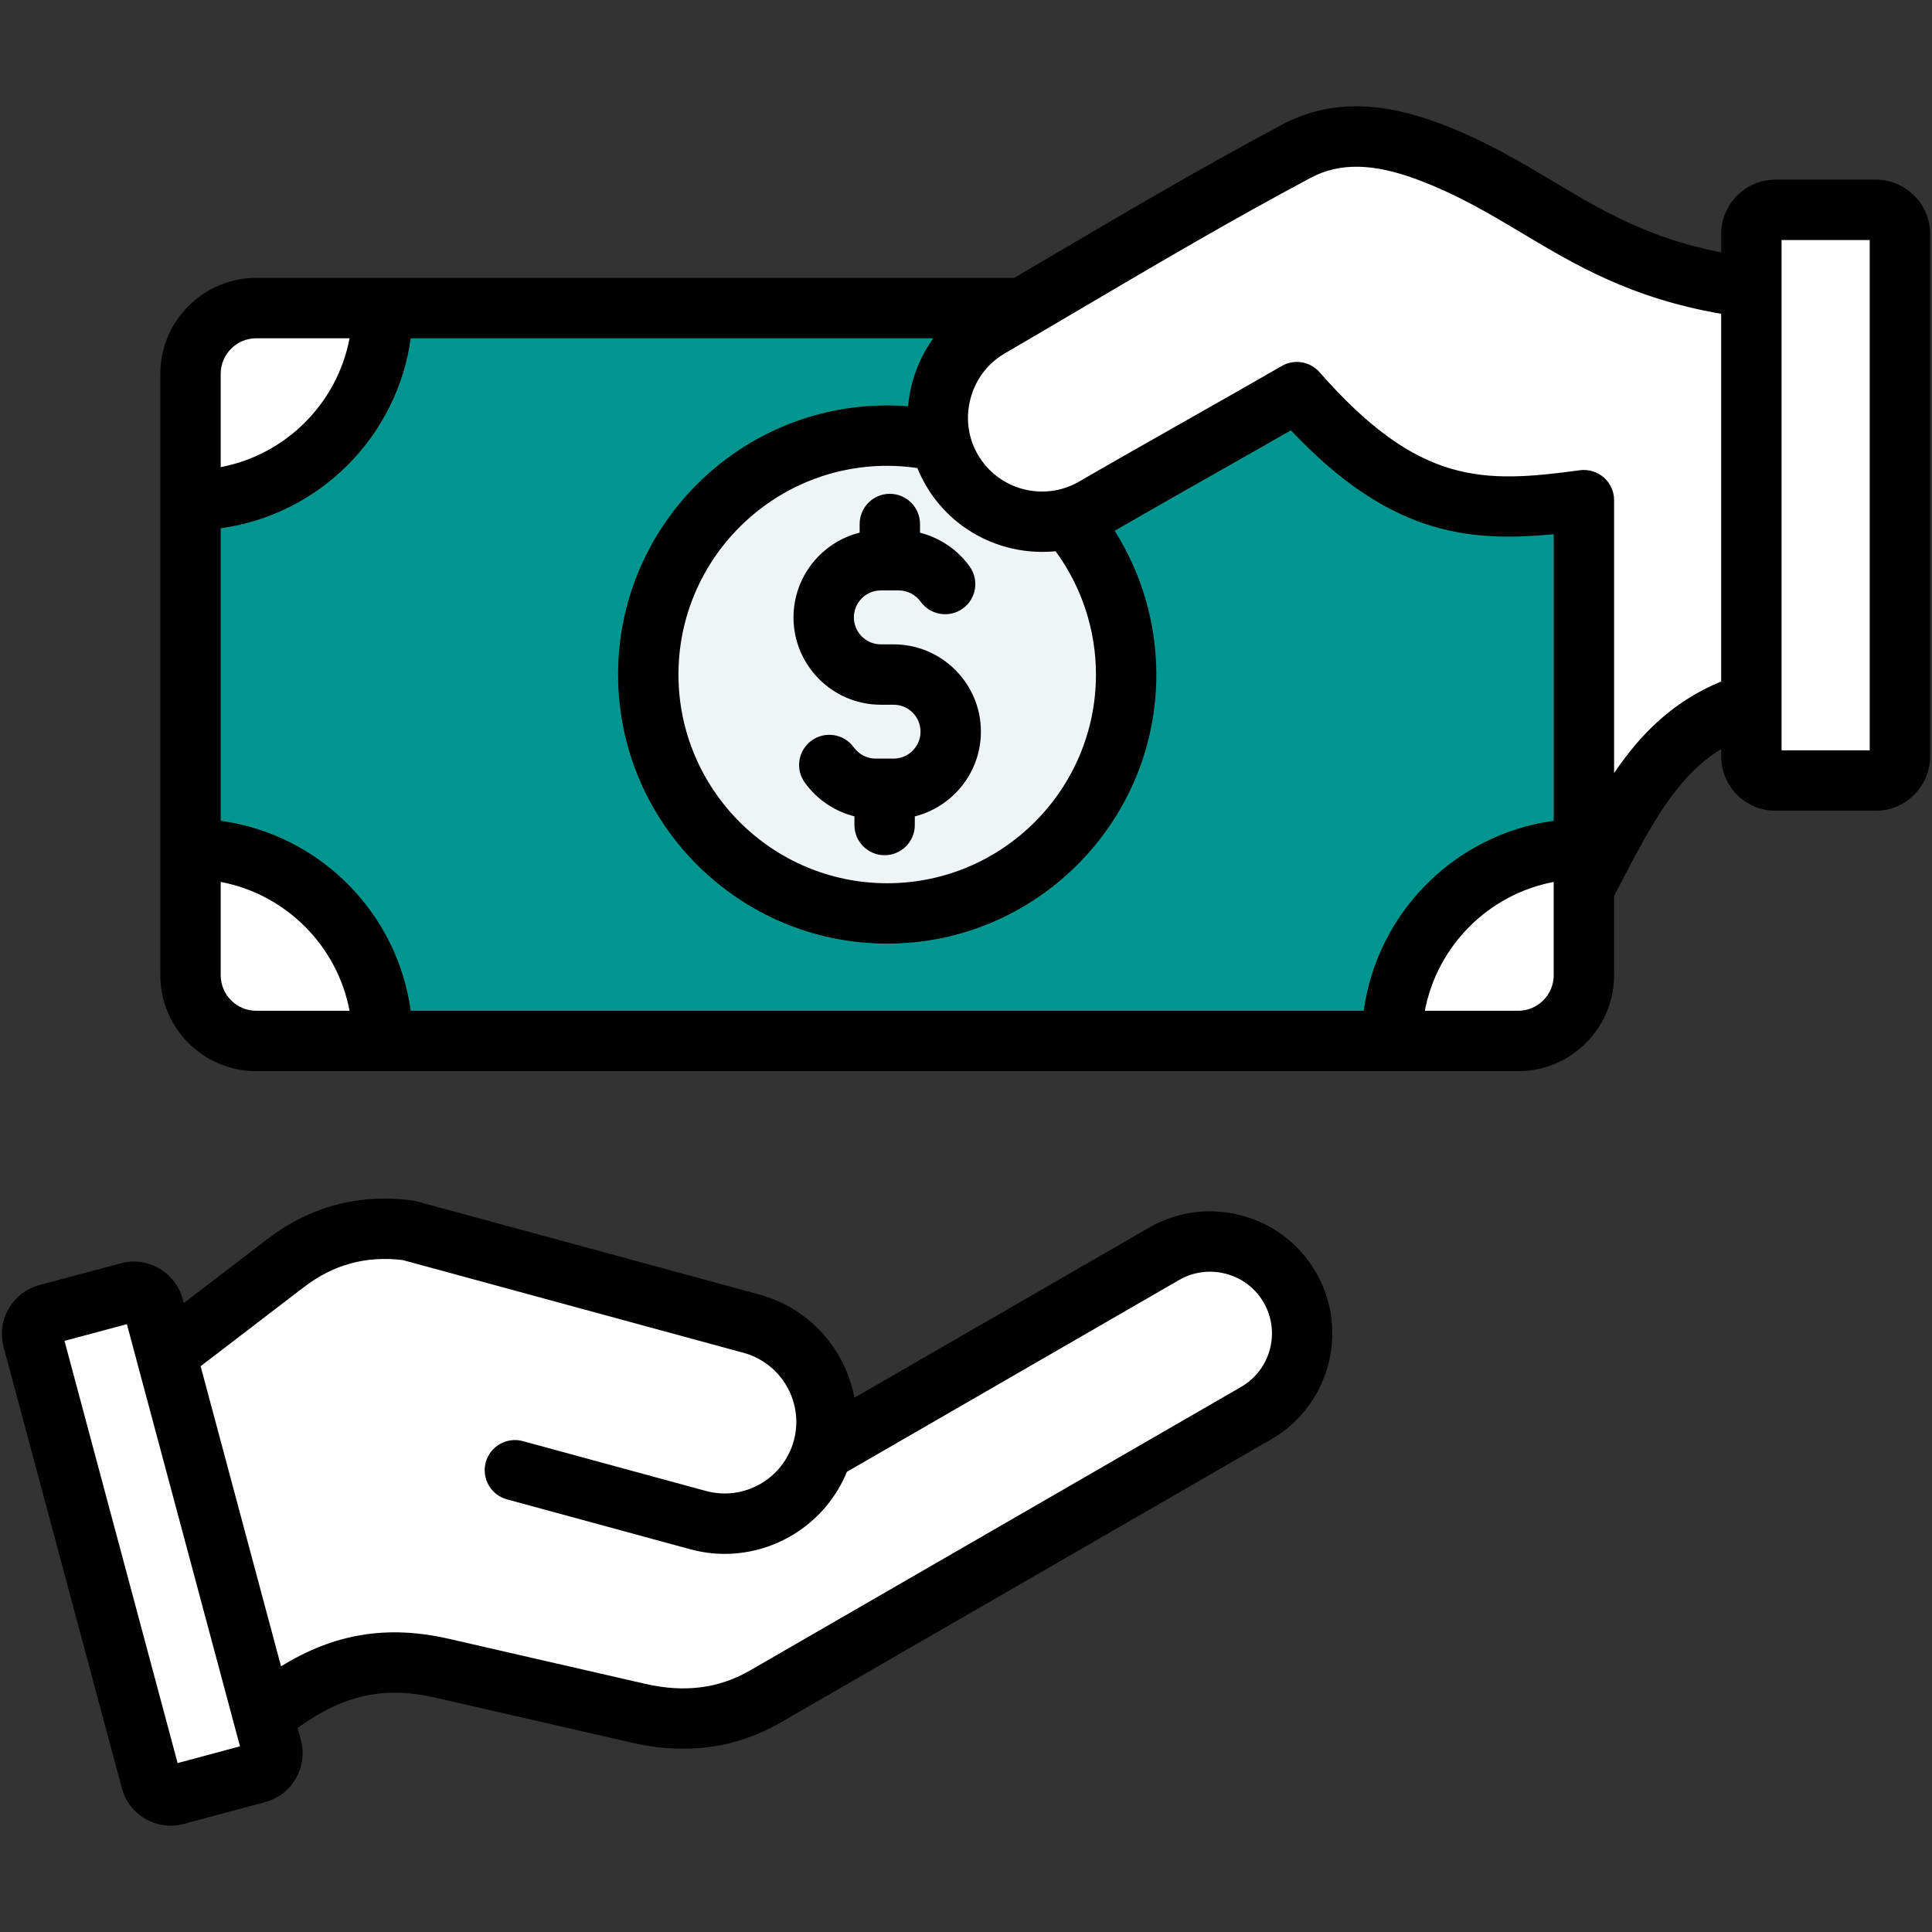
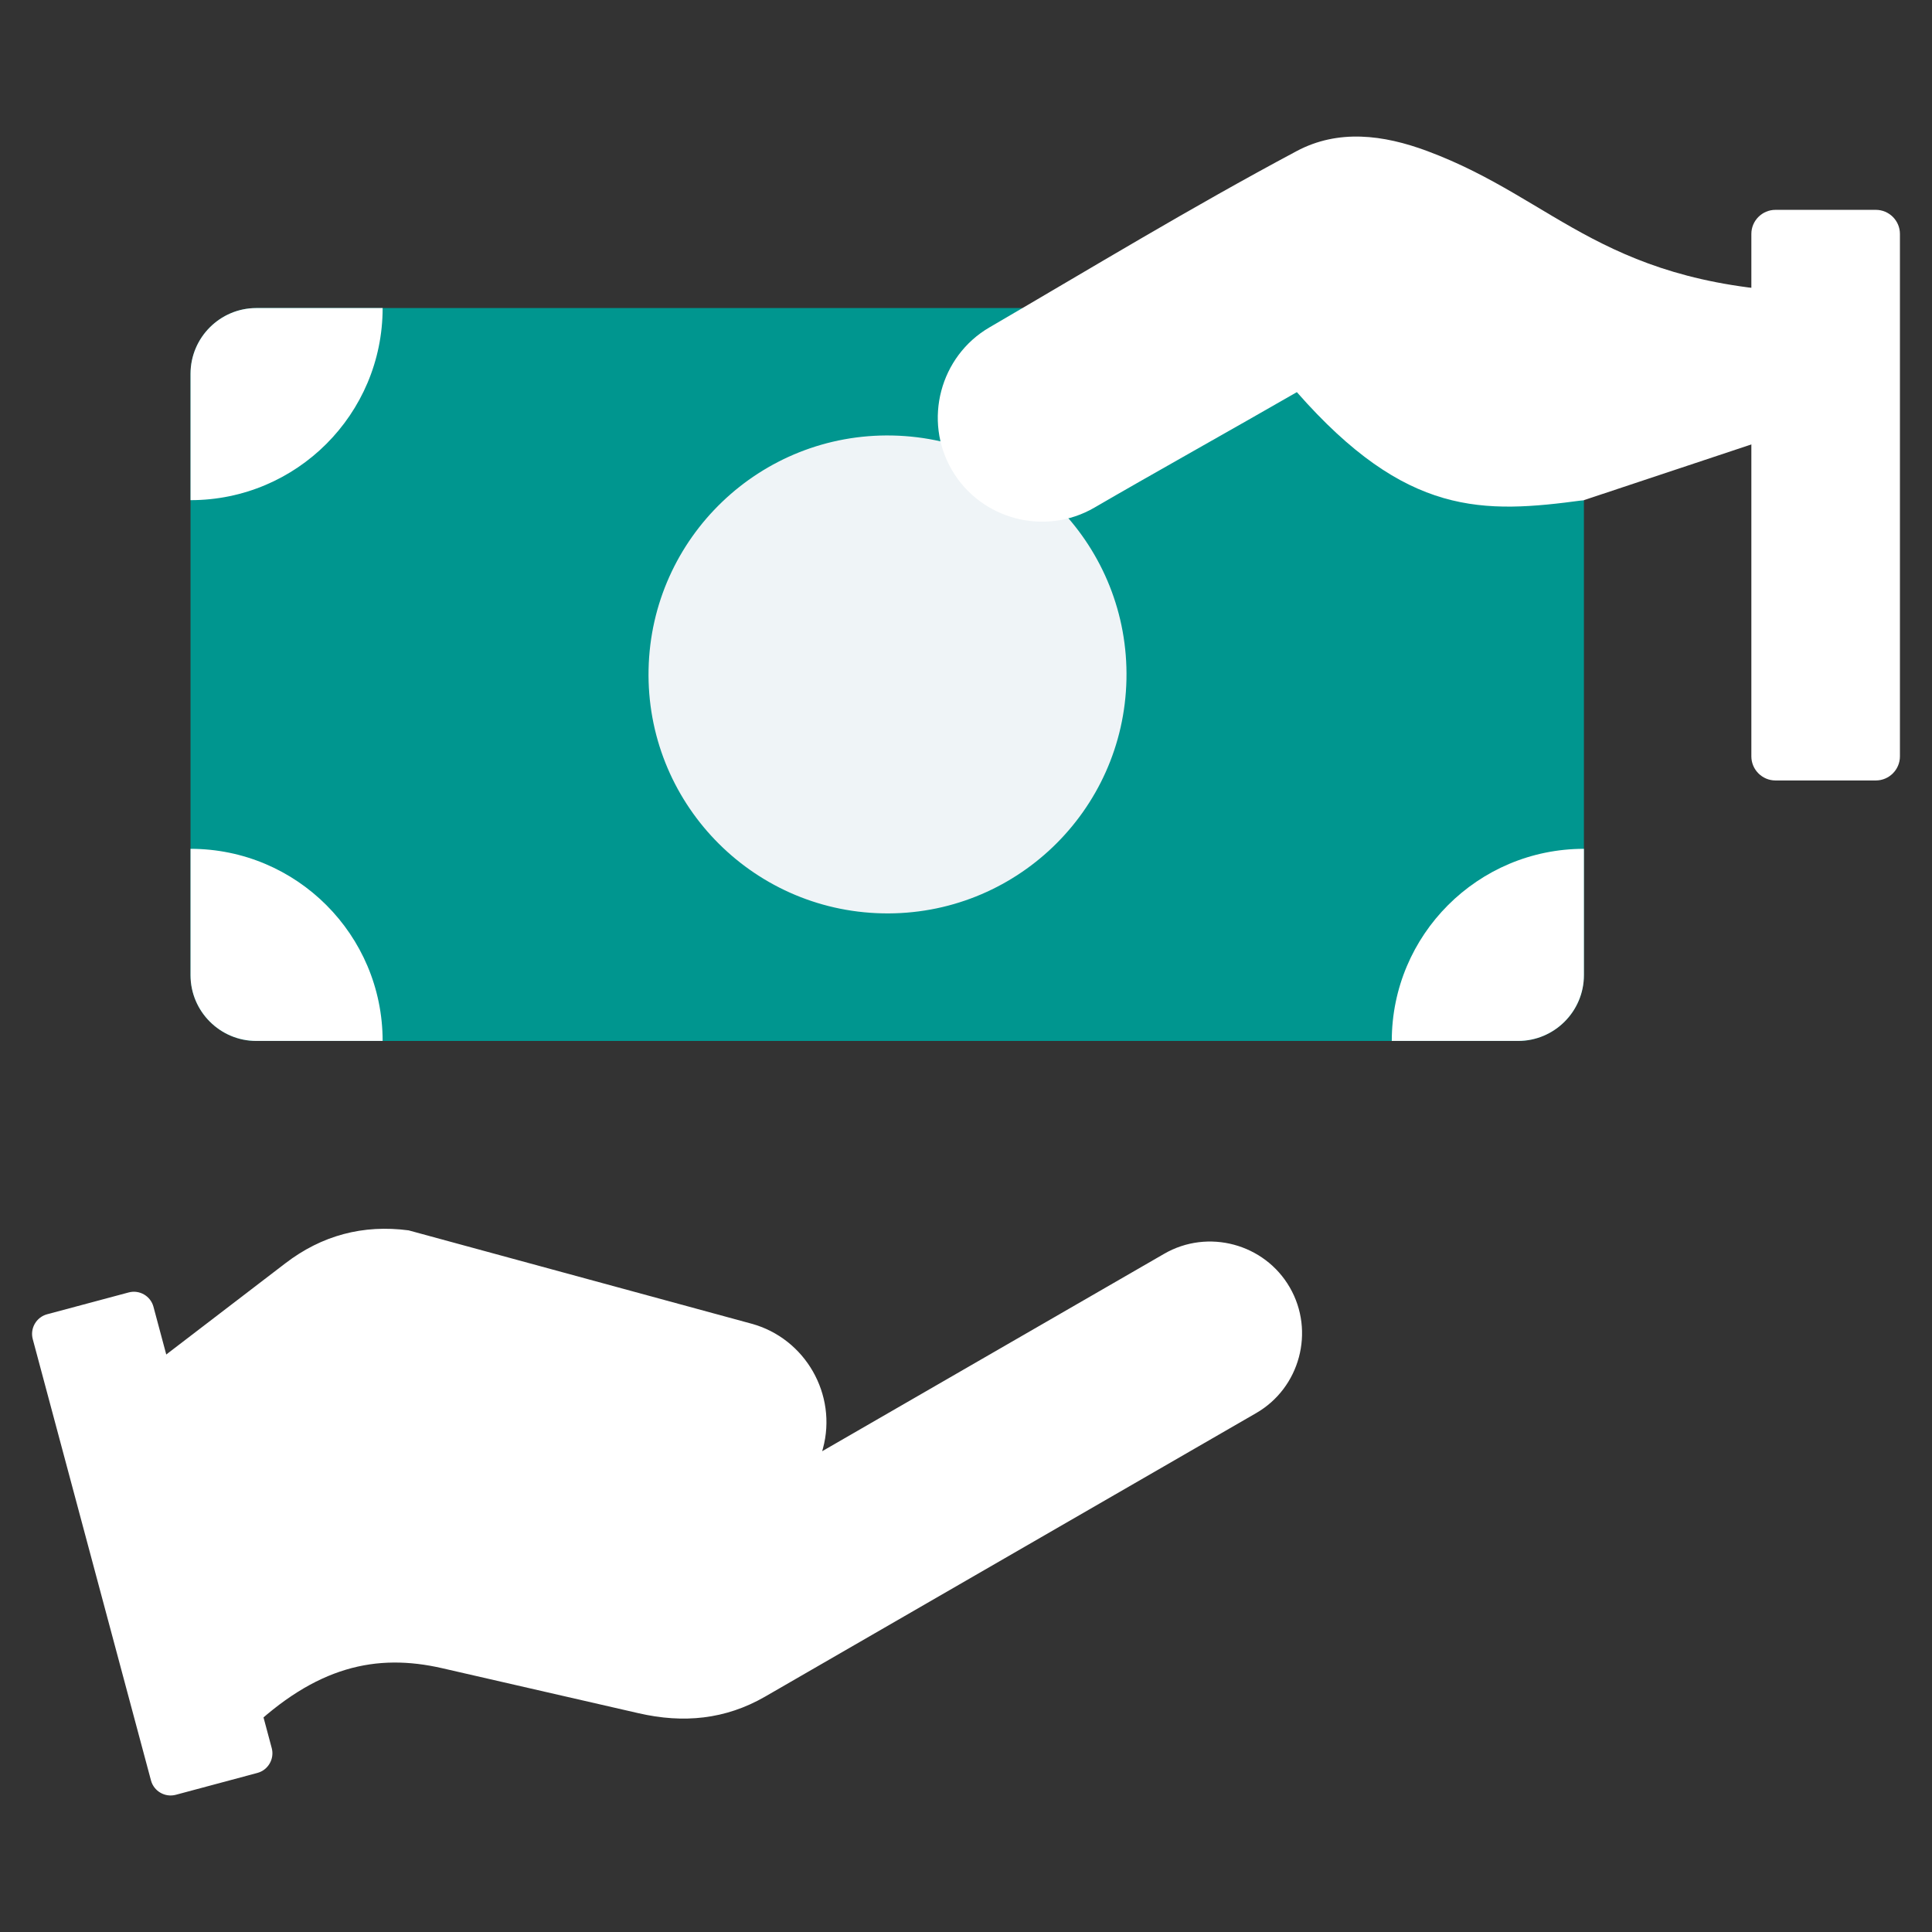
<svg xmlns="http://www.w3.org/2000/svg" width="60" height="60" viewBox="0 0 60 60" fill="none">
  <rect x="0" y="0" width="60" height="60" fill="#333333" stroke="none" />
  <path fill-rule="evenodd" clip-rule="evenodd" d="M25.556 44.988C26.012 43.313 25.011 41.564 23.337 41.108L12.69 38.21C11.277 38.023 9.994 38.365 8.863 39.232L4.662 42.449L7.698 53.778C9.81 51.744 11.686 51.339 13.734 51.808L19.833 53.206C21.221 53.525 22.527 53.402 23.761 52.69L39.011 43.885C40.371 43.1 40.842 41.344 40.056 39.983C39.271 38.623 37.514 38.151 36.154 38.938L25.533 45.069C25.541 45.042 25.549 45.015 25.556 44.988Z" fill="white" />
-   <path fill-rule="evenodd" clip-rule="evenodd" d="M21.677 47.208C23.354 47.665 25.1 46.665 25.556 44.988C25.572 44.933 25.584 44.879 25.596 44.824C24.831 45.774 23.547 46.24 22.3 45.9L16.613 44.352C16.234 44.249 15.841 44.474 15.738 44.852C15.635 45.229 15.861 45.624 16.239 45.726L21.677 47.208Z" fill="white" />
  <path fill-rule="evenodd" clip-rule="evenodd" d="M4.766 40.583L8.439 54.289C8.528 54.623 8.329 54.97 7.993 55.06L5.46 55.739C5.126 55.828 4.779 55.629 4.689 55.294L1.017 41.587C0.928 41.254 1.127 40.907 1.462 40.816L3.996 40.138C4.33 40.048 4.677 40.248 4.766 40.583Z" fill="white" />
-   <path fill-rule="evenodd" clip-rule="evenodd" d="M40.532 13.838C46.029 23.272 48.777 27.989 48.777 27.989C50.507 24.688 51.601 22.223 55.471 21.559C55.744 14.292 55.88 10.659 55.88 10.659C45.648 12.779 40.532 13.838 40.532 13.838Z" fill="white" />
  <path fill-rule="evenodd" clip-rule="evenodd" d="M49.19 11.61V30.286C49.19 31.411 48.272 32.328 47.147 32.328H7.959C6.834 32.328 5.917 31.411 5.917 30.286V11.61C5.917 10.485 6.834 9.567 7.959 9.567H47.148C48.272 9.567 49.19 10.485 49.19 11.61Z" fill="#00968F" />
  <path fill-rule="evenodd" clip-rule="evenodd" d="M11.883 32.327H7.959C6.834 32.327 5.917 31.409 5.917 30.284V26.361C9.212 26.361 11.883 29.033 11.883 32.327Z" fill="white" />
  <path fill-rule="evenodd" clip-rule="evenodd" d="M49.19 26.361V30.284C49.19 31.409 48.272 32.327 47.147 32.327H43.223C43.223 29.033 45.894 26.361 49.19 26.361Z" fill="white" />
  <path fill-rule="evenodd" clip-rule="evenodd" d="M49.19 11.61V15.533C45.894 15.533 43.223 12.862 43.223 9.567H47.147C48.272 9.567 49.19 10.485 49.19 11.61Z" fill="white" />
  <path fill-rule="evenodd" clip-rule="evenodd" d="M5.917 15.533V11.61C5.917 10.485 6.834 9.567 7.959 9.567H11.883C11.883 12.862 9.212 15.533 5.917 15.533Z" fill="white" />
  <path d="M34.983 21.101C35.069 17.003 31.816 13.611 27.718 13.525C23.62 13.439 20.228 16.691 20.142 20.789C20.056 24.887 23.308 28.279 27.407 28.365C31.505 28.451 34.897 25.199 34.983 21.101Z" fill="#EFF4F7" />
  <path fill-rule="evenodd" clip-rule="evenodd" d="M56.596 9.092L56.697 13.035L49.189 15.533C46.053 15.957 43.678 16.053 40.275 12.178C38.476 13.216 35.599 14.825 33.989 15.764C32.45 16.66 30.457 16.135 29.561 14.595C28.665 13.059 29.191 11.062 30.729 10.167C33.986 8.27 36.941 6.469 40.266 4.694C41.555 4.006 42.956 4.181 44.325 4.691C48.398 6.206 49.839 8.959 56.596 9.092Z" fill="white" />
  <path fill-rule="evenodd" clip-rule="evenodd" d="M54.39 7.264V23.49C54.39 23.901 54.727 24.238 55.138 24.238H58.256C58.668 24.238 59.004 23.901 59.004 23.49V7.264C59.004 6.853 58.668 6.517 58.256 6.517H55.138C54.727 6.517 54.39 6.853 54.39 7.264Z" fill="white" />
-   <path fill-rule="evenodd" clip-rule="evenodd" d="M39.245 40.452C38.991 40.01 38.576 39.694 38.079 39.561C37.581 39.428 37.064 39.495 36.623 39.749L26.3 45.709C25.668 47.261 24.148 48.257 22.506 48.257C22.151 48.257 21.79 48.21 21.431 48.112L15.744 46.564C15.245 46.428 14.95 45.913 15.085 45.414C15.222 44.914 15.737 44.619 16.236 44.755L21.922 46.303C23.106 46.624 24.329 45.925 24.652 44.742C24.974 43.56 24.273 42.335 23.091 42.013L12.507 39.132C11.36 38.995 10.355 39.271 9.432 39.977L6.231 42.429L8.728 51.75C10.39 50.722 12.041 50.46 13.944 50.896L20.041 52.294C21.26 52.573 22.323 52.437 23.291 51.879L38.542 43.073C39.459 42.545 39.775 41.368 39.245 40.452ZM7.453 54.234L5.516 54.754L2.003 41.642L3.941 41.123L4.255 42.298C4.256 42.301 4.257 42.303 4.257 42.306L7.453 54.234ZM40.869 39.514C41.914 41.326 41.292 43.652 39.48 44.698L24.23 53.502C23.299 54.039 22.291 54.308 21.218 54.308C20.701 54.308 20.169 54.246 19.624 54.121L13.526 52.723C11.934 52.358 10.663 52.632 9.243 53.664L9.345 54.047C9.568 54.881 9.071 55.741 8.237 55.965L5.704 56.644C5.569 56.68 5.433 56.698 5.297 56.698C5.025 56.698 4.757 56.626 4.515 56.487C4.152 56.277 3.893 55.939 3.785 55.536L0.112 41.83C0.004 41.426 0.06 41.004 0.27 40.642C0.479 40.279 0.817 40.02 1.22 39.91L3.754 39.232C4.588 39.009 5.448 39.506 5.672 40.341L5.707 40.469L8.293 38.488C9.627 37.467 11.148 37.06 12.815 37.281C12.855 37.287 12.896 37.295 12.938 37.307L23.584 40.203C25.148 40.63 26.255 41.912 26.536 43.407L35.686 38.126C36.56 37.621 37.583 37.487 38.564 37.75C39.545 38.013 40.364 38.639 40.869 39.514ZM58.066 7.454H55.328V23.303H58.066V7.454ZM53.453 21.163V9.746C50.651 9.26 48.934 8.236 47.269 7.241C46.229 6.62 45.247 6.034 43.998 5.569C42.64 5.064 41.594 5.048 40.707 5.521C38.227 6.844 35.975 8.17 33.591 9.574C32.807 10.036 32.013 10.504 31.201 10.977C30.674 11.284 30.297 11.782 30.14 12.38C29.981 12.977 30.063 13.596 30.37 14.123C31.009 15.22 32.421 15.592 33.518 14.953C34.392 14.444 35.656 13.729 36.877 13.036C37.913 12.449 38.984 11.842 39.807 11.366C40.194 11.142 40.685 11.223 40.98 11.559C44.069 15.08 46.065 15.009 49.064 14.604C49.332 14.568 49.603 14.65 49.807 14.828C50.01 15.006 50.127 15.262 50.127 15.533V24.009C50.951 22.791 51.947 21.789 53.453 21.163ZM48.252 30.286V27.389C46.23 27.772 44.633 29.368 44.25 31.391H47.147C47.756 31.391 48.252 30.895 48.252 30.286ZM7.959 31.391H10.856C10.473 29.368 8.877 27.772 6.854 27.389V30.286C6.854 30.895 7.35 31.391 7.959 31.391ZM6.854 11.61V14.507C8.877 14.123 10.473 12.527 10.856 10.505H7.959C7.35 10.505 6.854 11 6.854 11.61ZM28.985 10.505C28.685 10.919 28.461 11.391 28.327 11.902C28.263 12.139 28.223 12.379 28.202 12.617C27.987 12.601 27.77 12.591 27.553 12.591C22.945 12.591 19.195 16.339 19.195 20.948C19.195 25.556 22.945 29.305 27.553 29.305C32.162 29.305 35.911 25.556 35.911 20.948C35.911 19.358 35.456 17.811 34.617 16.484C35.474 15.987 36.655 15.316 37.801 14.667C38.584 14.223 39.387 13.768 40.09 13.365C43.087 16.533 45.476 16.863 48.252 16.589V25.491C45.194 25.908 42.769 28.332 42.352 31.391H12.755C12.338 28.332 9.912 25.908 6.854 25.491V16.405C9.912 15.988 12.338 13.562 12.755 10.505H28.985ZM28.751 15.068C29.6 16.526 31.203 17.277 32.783 17.119C33.594 18.225 34.036 19.566 34.036 20.948C34.036 24.523 31.128 27.43 27.553 27.43C23.979 27.43 21.07 24.523 21.07 20.948C21.07 17.373 23.979 14.466 27.553 14.466C27.867 14.466 28.18 14.49 28.489 14.535C28.563 14.716 28.65 14.895 28.751 15.068ZM59.941 7.266V23.491C59.941 24.421 59.185 25.178 58.256 25.178H55.138C54.209 25.178 53.453 24.421 53.453 23.491V23.262C52.056 24.125 51.3 25.574 50.266 27.558C50.221 27.646 50.174 27.735 50.127 27.824V30.286C50.127 31.929 48.791 33.266 47.147 33.266H7.959C6.316 33.266 4.979 31.929 4.979 30.286V11.61C4.979 9.967 6.316 8.63 7.959 8.63H31.497C31.88 8.405 32.261 8.181 32.64 7.958C35.041 6.544 37.309 5.209 39.824 3.867C41.201 3.132 42.781 3.115 44.653 3.812C46.062 4.336 47.164 4.994 48.23 5.631C49.741 6.533 51.179 7.392 53.453 7.84V7.266C53.453 6.336 54.209 5.579 55.138 5.579H58.256C59.185 5.579 59.941 6.336 59.941 7.266ZM30.463 22.721C30.463 23.991 29.587 25.058 28.41 25.354V25.622C28.41 26.14 27.99 26.559 27.472 26.559C26.954 26.559 26.535 26.139 26.535 25.622V25.352C25.923 25.198 25.373 24.83 24.995 24.307C24.691 23.887 24.785 23.302 25.205 22.998C25.624 22.695 26.211 22.788 26.514 23.208C26.673 23.428 26.927 23.559 27.193 23.559H27.751C28.213 23.559 28.588 23.183 28.588 22.721C28.588 22.261 28.213 21.886 27.751 21.886H27.355C25.86 21.886 24.643 20.669 24.643 19.174C24.643 17.905 25.519 16.837 26.697 16.542V16.274C26.697 15.757 27.116 15.336 27.634 15.336C28.152 15.336 28.572 15.757 28.572 16.274V16.544C29.184 16.699 29.734 17.066 30.111 17.589C30.415 18.008 30.321 18.594 29.902 18.898C29.482 19.201 28.896 19.106 28.593 18.688C28.433 18.468 28.18 18.336 27.914 18.336H27.355C26.893 18.336 26.518 18.712 26.518 19.174C26.518 19.635 26.893 20.011 27.355 20.011H27.751C29.247 20.011 30.463 21.227 30.463 22.721Z" fill="black" />
</svg>